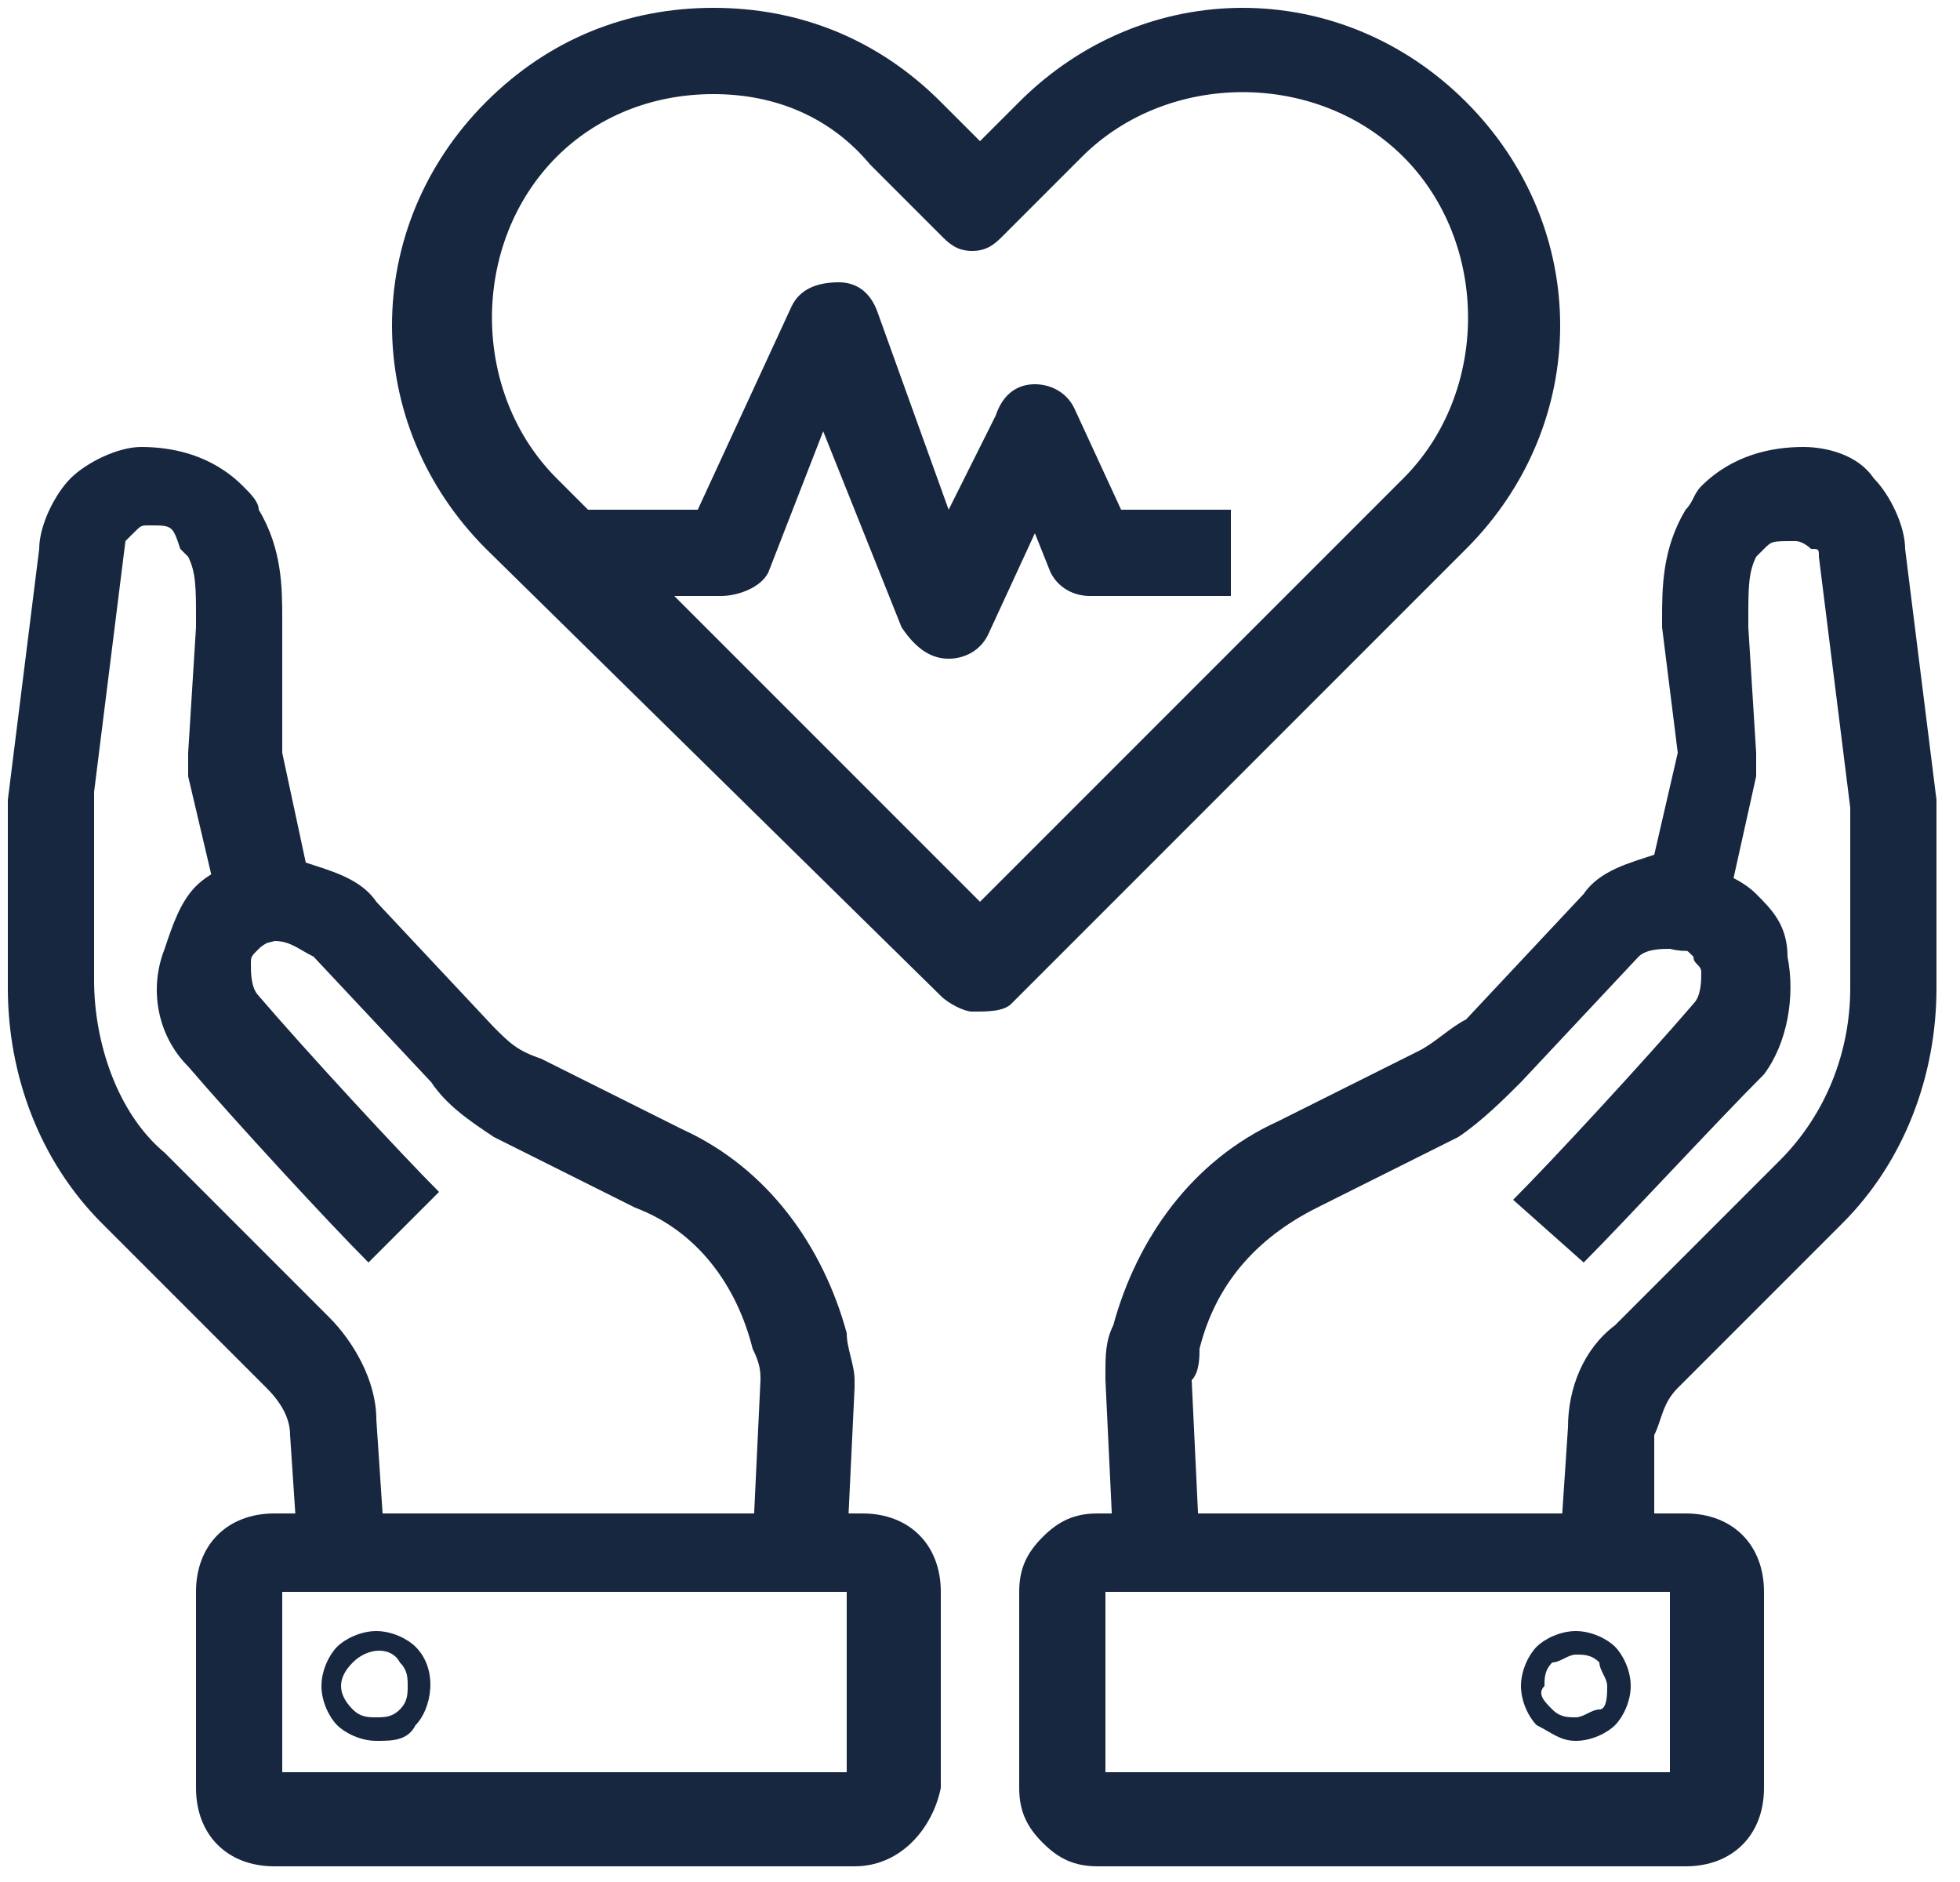
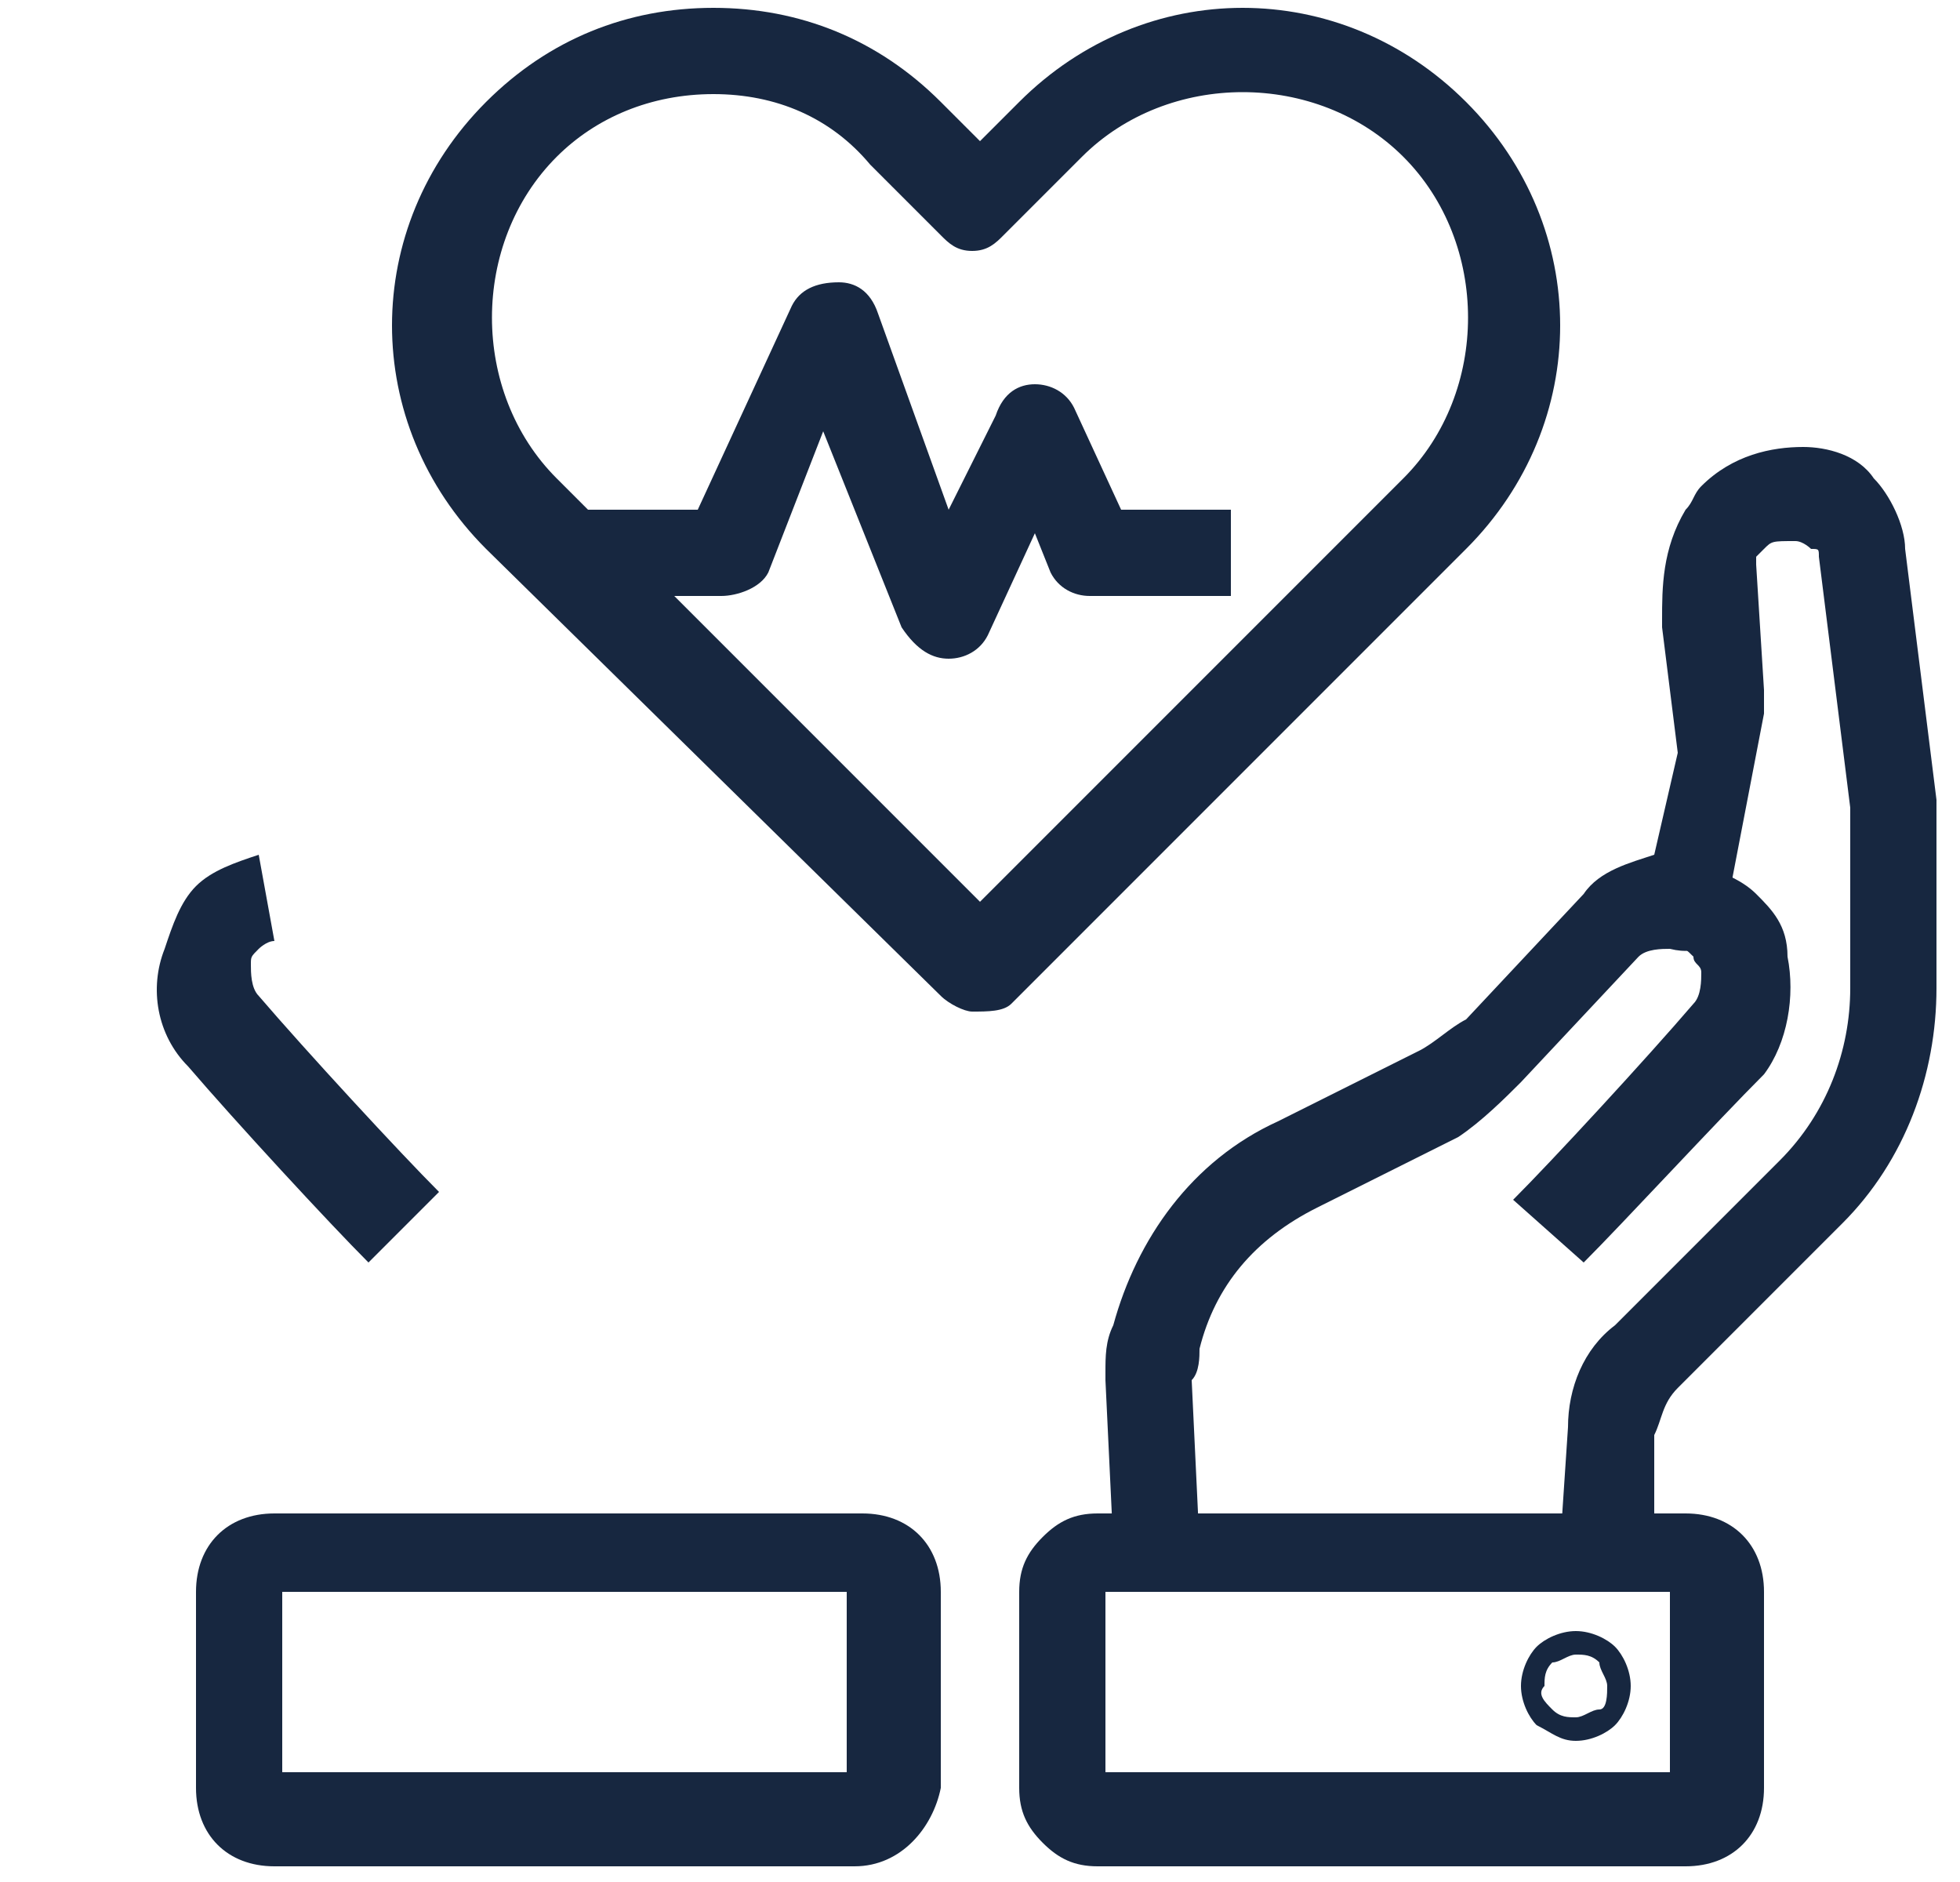
<svg xmlns="http://www.w3.org/2000/svg" version="1.1" id="Layer_1" x="0px" y="0px" viewBox="0 0 25 24" style="enable-background:new 0 0 25 24;" xml:space="preserve">
  <style type="text/css">
	.st0{fill:#172740;}
</style>
  <g>
    <path class="st0" d="M20.2,16.1l-0.9-0.8c0.5-0.5,1.7-1.8,2.3-2.5c0.1-0.1,0.1-0.3,0.1-0.4v0c0-0.1-0.1-0.1-0.1-0.2   c-0.1-0.1-0.1-0.1-0.2-0.1l0.2-1.1c0.3,0.1,0.6,0.2,0.8,0.4c0.2,0.2,0.4,0.4,0.4,0.8v0c0.1,0.5,0,1.1-0.3,1.5   C21.9,14.3,20.7,15.6,20.2,16.1L20.2,16.1z" />
-     <path class="st0" d="M21.1,19.8l-1.2-0.1l0.1-1.5c0-0.5,0.2-1,0.6-1.3l2.1-2.1c0.6-0.6,0.9-1.4,0.9-2.2l0-2.3l0,0l-0.4-3.2   c0,0,0,0,0,0c0-0.1,0-0.1-0.1-0.1c0,0-0.1-0.1-0.2-0.1c-0.3,0-0.3,0-0.4,0.1c0,0-0.1,0.1-0.1,0.1c-0.1,0.2-0.1,0.4-0.1,0.8   c0,0,0,0.1,0,0.1l0.1,1.6v0c0,0.1,0,0.2,0,0.3L22,11.7c-0.1,0.3-0.3,0.5-0.7,0.4c-0.1,0-0.3,0-0.4,0.1l-1.5,1.6   c-0.2,0.2-0.5,0.5-0.8,0.7l0,0l-1.8,0.9c-0.8,0.4-1.3,1-1.5,1.8c0,0.1,0,0.3-0.1,0.4v0l0.1,2.1l-1.1,0l-0.1-2.1v0c0,0,0-0.1,0-0.1   l0,0c0-0.2,0-0.4,0.1-0.6c0.3-1.1,1-2.1,2.1-2.6l1.8-0.9c0.2-0.1,0.4-0.3,0.6-0.4l1.5-1.6c0.2-0.3,0.6-0.4,0.9-0.5l0.3-1.3v0   L21.2,8v0c0,0,0-0.1,0-0.1c0-0.4,0-0.9,0.3-1.4c0.1-0.1,0.1-0.2,0.2-0.3c0.4-0.4,0.9-0.5,1.3-0.5c0.3,0,0.7,0.1,0.9,0.4   c0.2,0.2,0.4,0.6,0.4,0.9l0.4,3.2c0,0,0,0,0,0s0,0.1,0,0.1l0,2.3c0,1.1-0.4,2.2-1.2,3l-2.1,2.1c-0.2,0.2-0.2,0.4-0.3,0.6L21.1,19.8   z" />
+     <path class="st0" d="M21.1,19.8l-1.2-0.1l0.1-1.5c0-0.5,0.2-1,0.6-1.3l2.1-2.1c0.6-0.6,0.9-1.4,0.9-2.2l0-2.3l0,0l-0.4-3.2   c0,0,0,0,0,0c0-0.1,0-0.1-0.1-0.1c0,0-0.1-0.1-0.2-0.1c-0.3,0-0.3,0-0.4,0.1c0,0-0.1,0.1-0.1,0.1c0,0,0,0.1,0,0.1l0.1,1.6v0c0,0.1,0,0.2,0,0.3L22,11.7c-0.1,0.3-0.3,0.5-0.7,0.4c-0.1,0-0.3,0-0.4,0.1l-1.5,1.6   c-0.2,0.2-0.5,0.5-0.8,0.7l0,0l-1.8,0.9c-0.8,0.4-1.3,1-1.5,1.8c0,0.1,0,0.3-0.1,0.4v0l0.1,2.1l-1.1,0l-0.1-2.1v0c0,0,0-0.1,0-0.1   l0,0c0-0.2,0-0.4,0.1-0.6c0.3-1.1,1-2.1,2.1-2.6l1.8-0.9c0.2-0.1,0.4-0.3,0.6-0.4l1.5-1.6c0.2-0.3,0.6-0.4,0.9-0.5l0.3-1.3v0   L21.2,8v0c0,0,0-0.1,0-0.1c0-0.4,0-0.9,0.3-1.4c0.1-0.1,0.1-0.2,0.2-0.3c0.4-0.4,0.9-0.5,1.3-0.5c0.3,0,0.7,0.1,0.9,0.4   c0.2,0.2,0.4,0.6,0.4,0.9l0.4,3.2c0,0,0,0,0,0s0,0.1,0,0.1l0,2.3c0,1.1-0.4,2.2-1.2,3l-2.1,2.1c-0.2,0.2-0.2,0.4-0.3,0.6L21.1,19.8   z" />
    <path class="st0" d="M14,23.8c-0.3,0-0.5-0.1-0.7-0.3c-0.2-0.2-0.3-0.4-0.3-0.7v-2.5c0-0.3,0.1-0.5,0.3-0.7   c0.2-0.2,0.4-0.3,0.7-0.3h7.5c0.6,0,1,0.4,1,1v2.5c0,0.6-0.4,1-1,1H14L14,23.8L14,23.8z M14.1,20.3v2.3h7.2v-2.3L14.1,20.3z" />
    <path class="st0" d="M20.1,22.2c-0.2,0-0.3-0.1-0.5-0.2c-0.1-0.1-0.2-0.3-0.2-0.5c0-0.2,0.1-0.4,0.2-0.5s0.3-0.2,0.5-0.2   c0.2,0,0.4,0.1,0.5,0.2c0.1,0.1,0.2,0.3,0.2,0.5c0,0.2-0.1,0.4-0.2,0.5C20.5,22.1,20.3,22.2,20.1,22.2L20.1,22.2L20.1,22.2z    M19.8,21.8c0.1,0.1,0.2,0.1,0.3,0.1c0.1,0,0.2-0.1,0.3-0.1s0.1-0.2,0.1-0.3c0-0.1-0.1-0.2-0.1-0.3l-0.2,0.2l0.2-0.2   c-0.1-0.1-0.2-0.1-0.3-0.1s-0.2,0.1-0.3,0.1c-0.1,0.1-0.1,0.2-0.1,0.3C19.6,21.6,19.7,21.7,19.8,21.8z" />
    <path class="st0" d="M12.4,12.9c-0.1,0-0.3-0.1-0.4-0.2L6.2,7c-1.6-1.6-1.6-4.1,0-5.7C7,0.5,8,0.1,9.1,0.1s2.1,0.4,2.9,1.2l0.5,0.5   l0.5-0.5c1.6-1.6,4.1-1.6,5.7,0c1.6,1.6,1.6,4.1,0,5.7l-5.8,5.8C12.8,12.9,12.6,12.9,12.4,12.9L12.4,12.9z M9.1,1.2   c-0.8,0-1.5,0.3-2,0.8c-1.1,1.1-1.1,3,0,4.1l5.4,5.4l5.4-5.4c1.1-1.1,1.1-3,0-4.1c-1.1-1.1-3-1.1-4.1,0L12.8,3   c-0.1,0.1-0.2,0.2-0.4,0.2S12.1,3.1,12,3l-0.9-0.9C10.6,1.5,9.9,1.2,9.1,1.2L9.1,1.2z" />
    <path class="st0" d="M12.1,8.4L12.1,8.4c-0.2,0-0.4-0.1-0.6-0.4l-1-2.5L9.8,7.3C9.7,7.5,9.4,7.6,9.2,7.6H7.1V6.5h1.8l1.2-2.6   c0.1-0.2,0.3-0.3,0.6-0.3c0.2,0,0.4,0.1,0.5,0.4l0.9,2.5l0.6-1.2C12.8,5,13,4.9,13.2,4.9c0.2,0,0.4,0.1,0.5,0.3l0.6,1.3h1.4v1.1   h-1.8c-0.2,0-0.4-0.1-0.5-0.3l-0.2-0.5l-0.6,1.3C12.5,8.3,12.3,8.4,12.1,8.4L12.1,8.4z" />
    <path class="st0" d="M4.7,16.1c-0.5-0.5-1.7-1.8-2.3-2.5c-0.4-0.4-0.5-1-0.3-1.5v0c0.1-0.3,0.2-0.6,0.4-0.8C2.7,11.1,3,11,3.3,10.9   L3.5,12c-0.1,0-0.2,0.1-0.2,0.1c-0.1,0.1-0.1,0.1-0.1,0.2v0c0,0.1,0,0.3,0.1,0.4c0.6,0.7,1.8,2,2.3,2.5L4.7,16.1z" />
-     <path class="st0" d="M3.8,19.8l-0.1-1.5c0-0.2-0.1-0.4-0.3-0.6l-2.1-2.1c-0.8-0.8-1.2-1.9-1.2-3l0-2.3c0,0,0-0.1,0-0.1c0,0,0,0,0,0   l0.4-3.2c0-0.3,0.2-0.7,0.4-0.9c0.2-0.2,0.6-0.4,0.9-0.4c0.4,0,0.9,0.1,1.3,0.5c0.1,0.1,0.2,0.2,0.2,0.3c0.3,0.5,0.3,1,0.3,1.4   c0,0,0,0.1,0,0.1v0L3.6,9.6v0L3.9,11c0.3,0.1,0.7,0.2,0.9,0.5l1.5,1.6c0.2,0.2,0.3,0.3,0.6,0.4l1.8,0.9c1.1,0.5,1.8,1.5,2.1,2.6   c0,0.2,0.1,0.4,0.1,0.6l0,0c0,0,0,0.1,0,0.1v0l-0.1,2.1l-1.2-0.1l0.1-2.1v0c0-0.1,0-0.2-0.1-0.4c-0.2-0.8-0.7-1.5-1.5-1.8l-1.8-0.9   c0,0,0,0,0,0c-0.3-0.2-0.6-0.4-0.8-0.7l-1.5-1.6C3.8,12.1,3.7,12,3.5,12c-0.3,0.1-0.6-0.1-0.7-0.4L2.4,9.9c0-0.1,0-0.2,0-0.3v0   l0.1-1.6c0,0,0-0.1,0-0.1c0-0.4,0-0.6-0.1-0.8c0,0-0.1-0.1-0.1-0.1C2.2,6.7,2.2,6.7,1.9,6.7c-0.1,0-0.1,0-0.2,0.1   c0,0-0.1,0.1-0.1,0.1c0,0,0,0,0,0l-0.4,3.2l0,0l0,2.4c0,0.8,0.3,1.7,0.9,2.2l2.1,2.1c0.3,0.3,0.6,0.8,0.6,1.3l0.1,1.5L3.8,19.8z" />
    <path class="st0" d="M10.9,23.8L10.9,23.8H3.5c-0.6,0-1-0.4-1-1v-2.5c0-0.6,0.4-1,1-1h7.5c0.6,0,1,0.4,1,1v2.5   C11.9,23.3,11.5,23.8,10.9,23.8L10.9,23.8z M3.6,22.6h7.2v-2.3H3.6L3.6,22.6z" />
-     <path class="st0" d="M4.8,22.2c-0.2,0-0.4-0.1-0.5-0.2c-0.1-0.1-0.2-0.3-0.2-0.5c0-0.2,0.1-0.4,0.2-0.5c0.1-0.1,0.3-0.2,0.5-0.2   s0.4,0.1,0.5,0.2c0.3,0.3,0.2,0.8,0,1C5.2,22.2,5,22.2,4.8,22.2L4.8,22.2z M4.5,21.2c-0.2,0.2-0.2,0.4,0,0.6   c0.1,0.1,0.2,0.1,0.3,0.1c0.1,0,0.2,0,0.3-0.1s0.1-0.2,0.1-0.3c0-0.1,0-0.2-0.1-0.3C5,21,4.7,21,4.5,21.2l0.2,0.2L4.5,21.2z" />
  </g>
</svg>